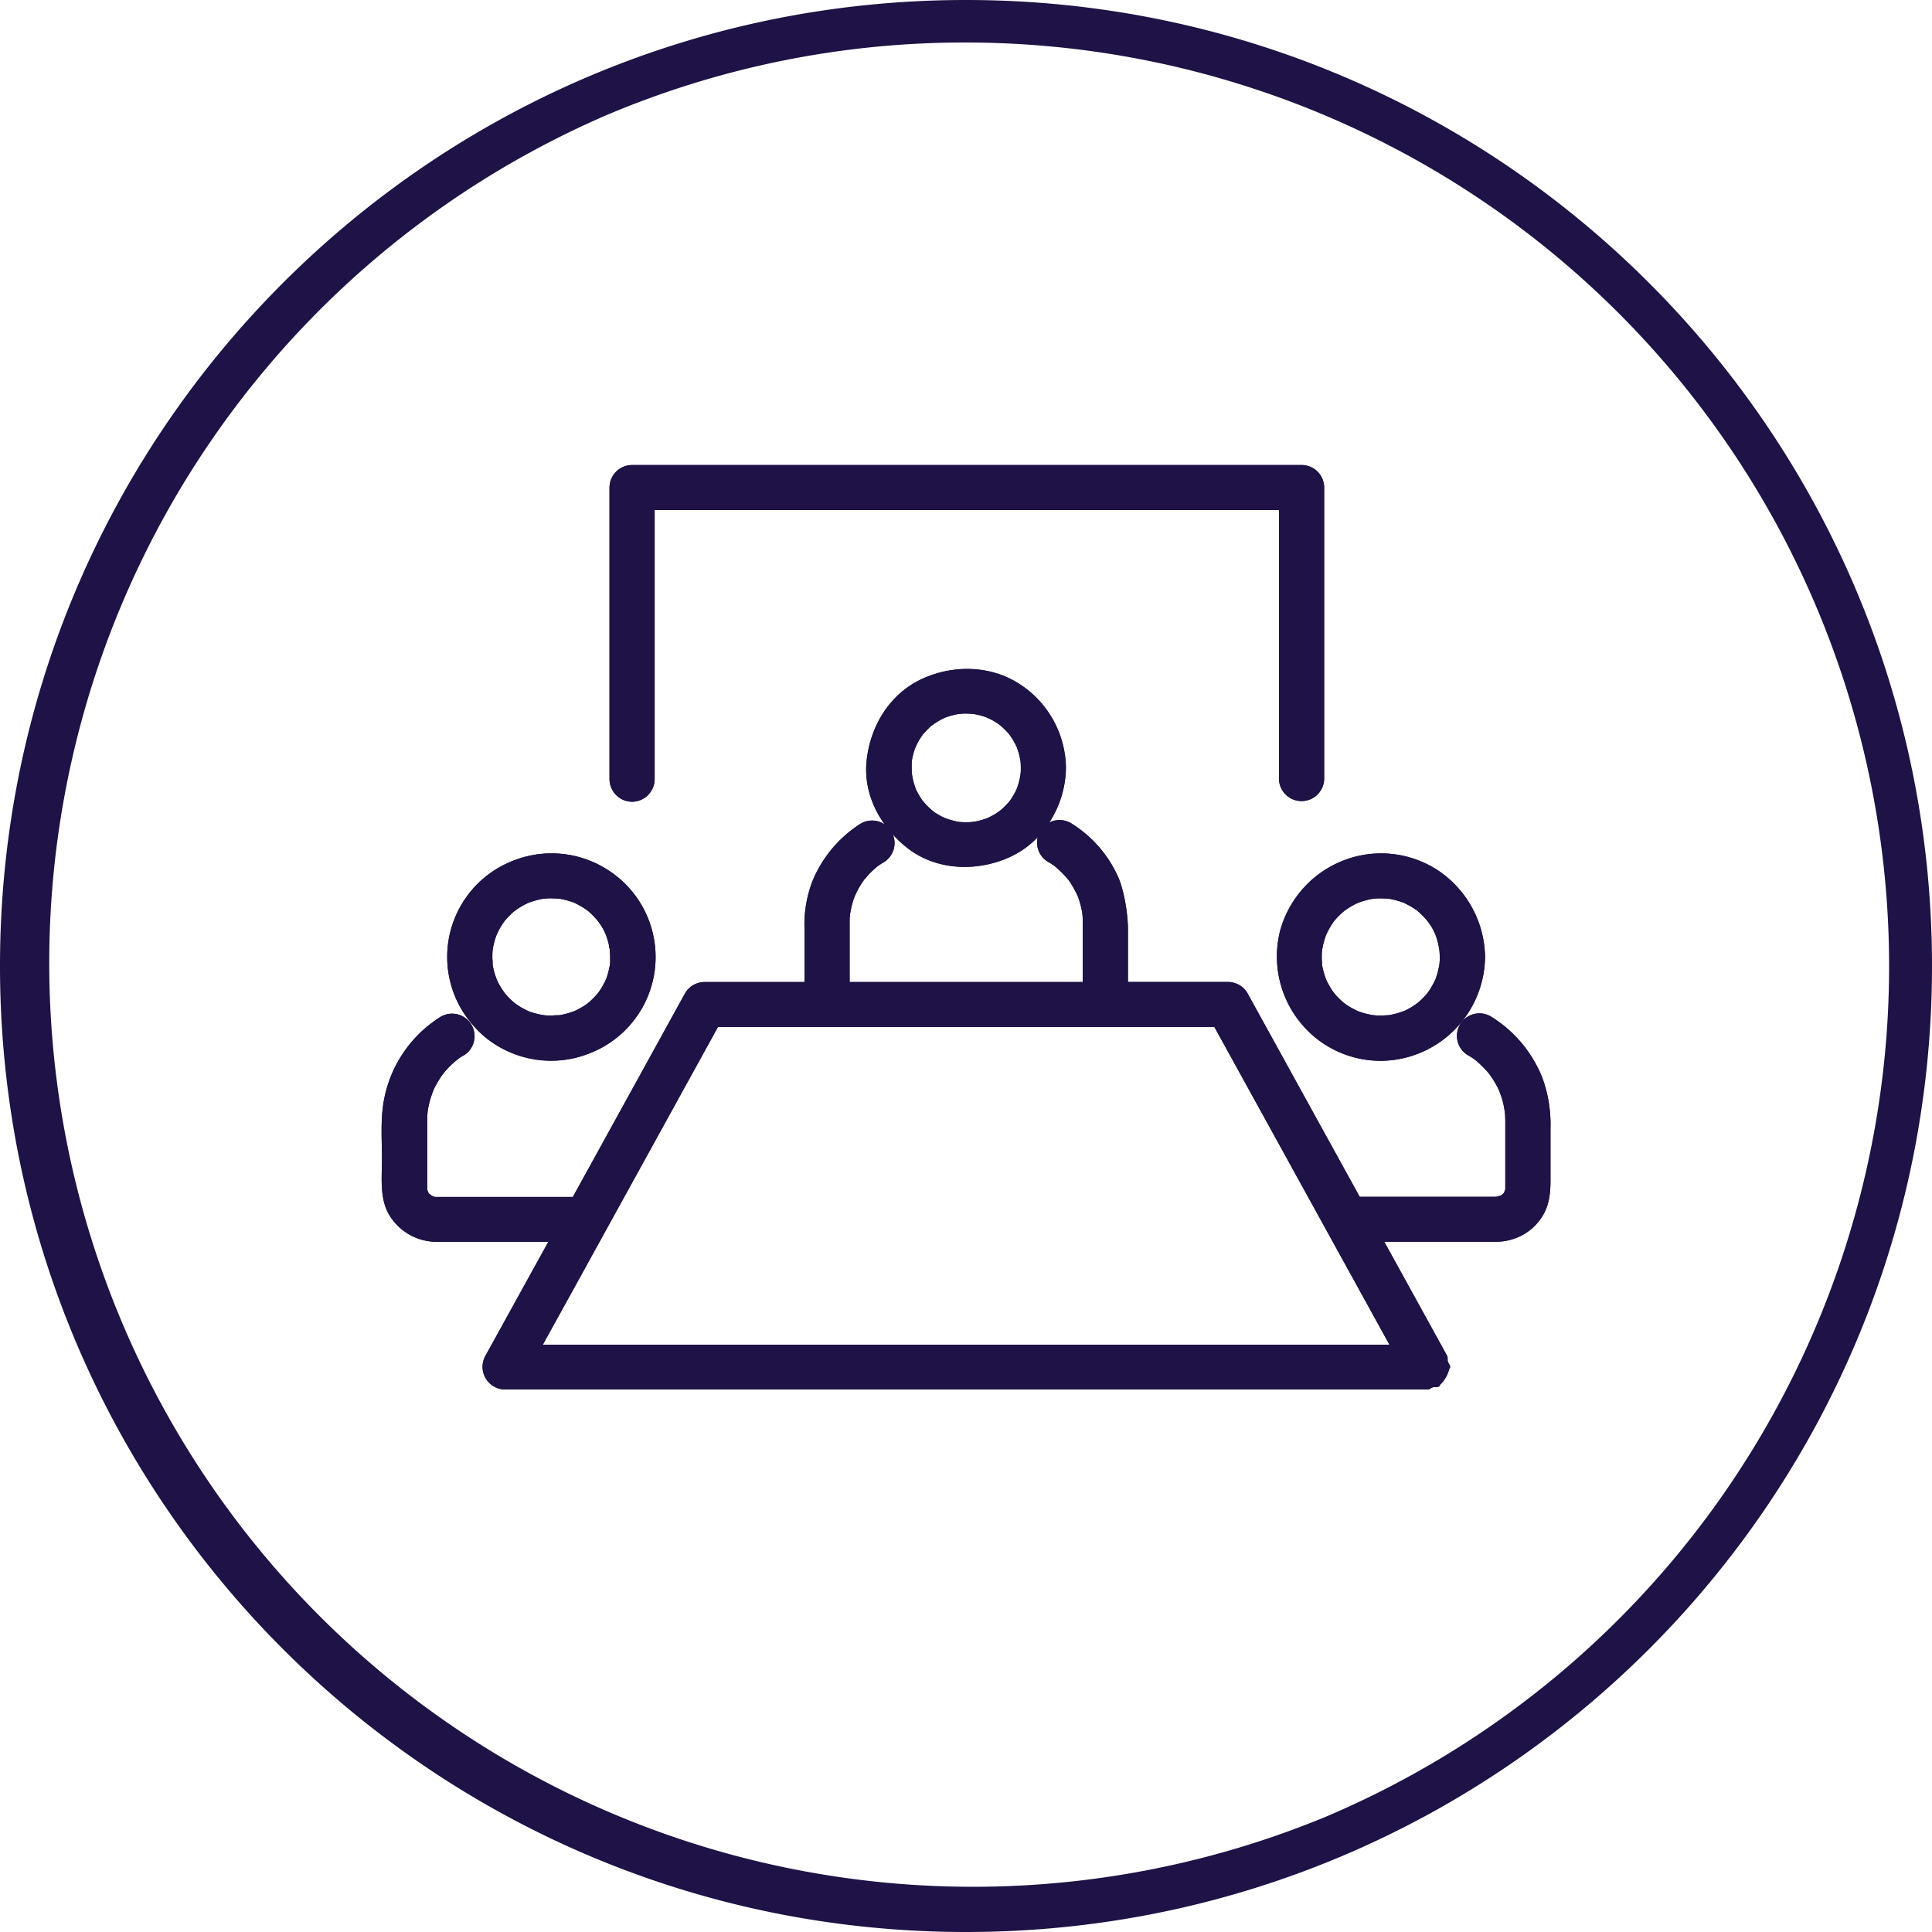
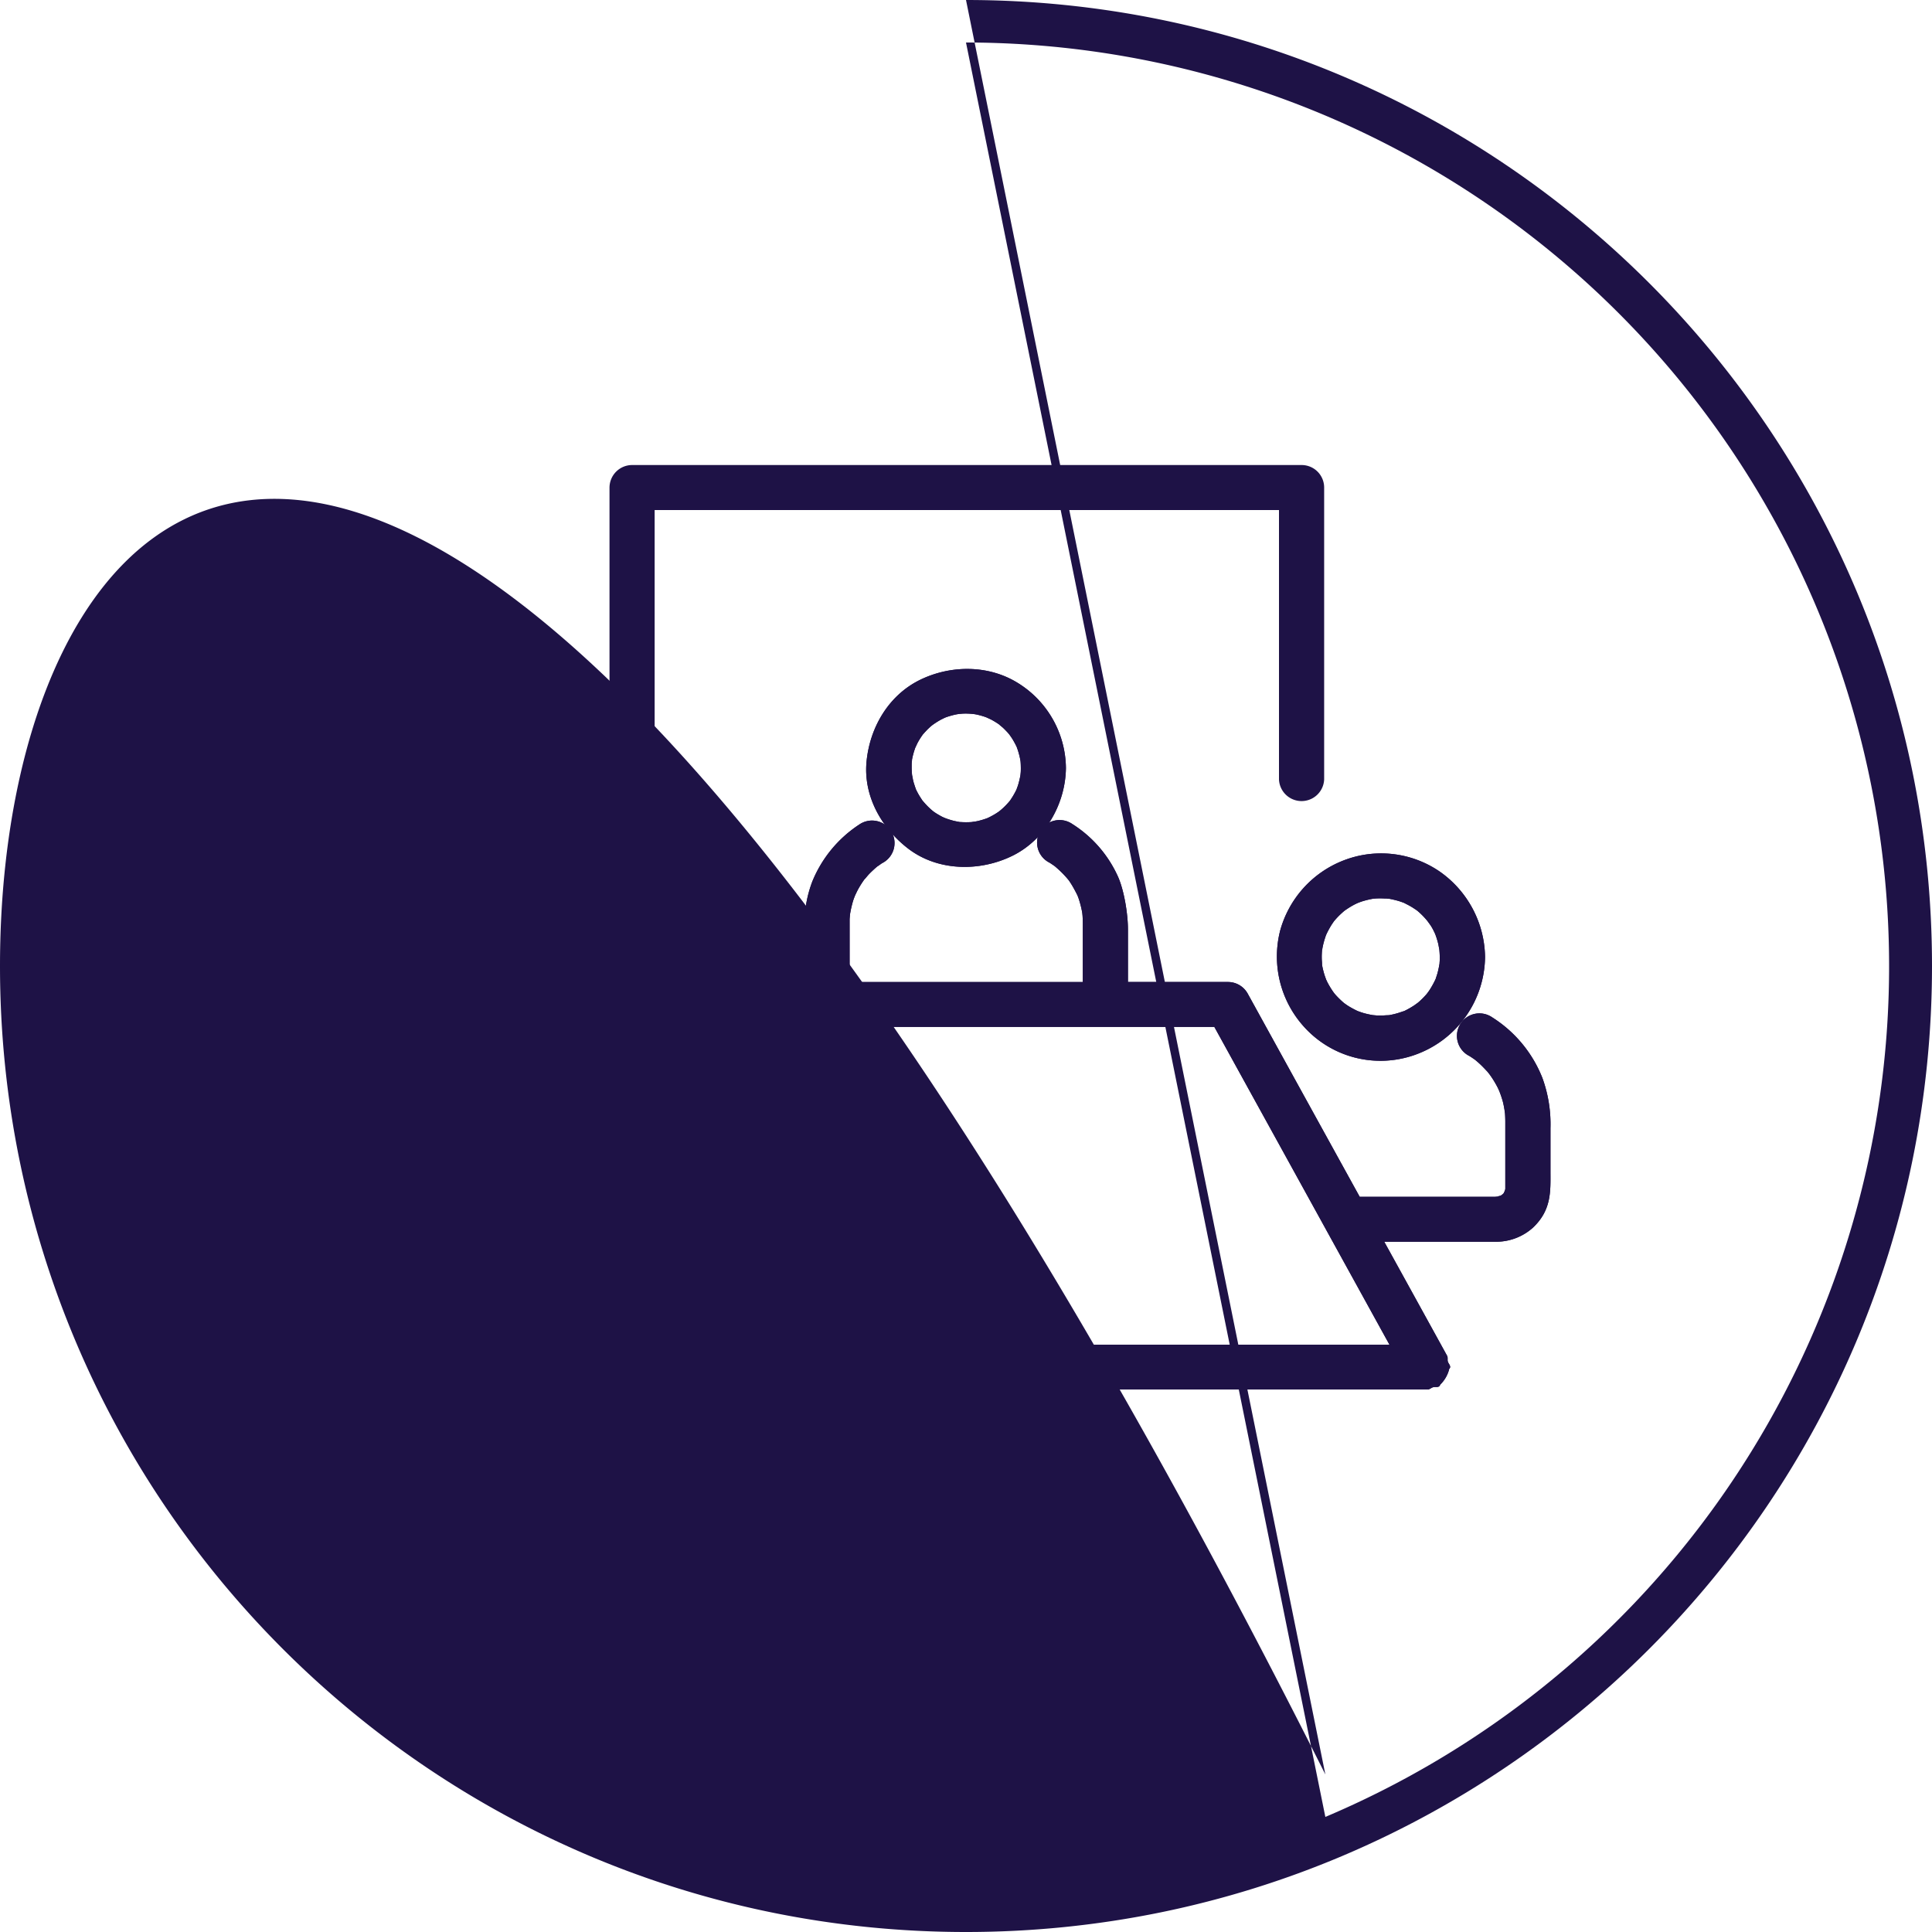
<svg xmlns="http://www.w3.org/2000/svg" viewBox="0 0 500 500">
  <defs>
    <style>.cls-1{fill:#1e1246;}</style>
  </defs>
  <g id="Layer_2" data-name="Layer 2">
    <g id="Layer_1-2" data-name="Layer 1">
-       <path class="cls-1" d="M250,11a239.06,239.06,0,0,1,93,459.22A239.06,239.06,0,0,1,157,29.78,237.51,237.51,0,0,1,250,11m0-11C111.93,0,0,111.93,0,250S111.93,500,250,500,500,388.07,500,250,388.07,0,250,0Z" />
+       <path class="cls-1" d="M250,11a239.06,239.06,0,0,1,93,459.22m0-11C111.93,0,0,111.93,0,250S111.93,500,250,500,500,388.07,500,250,388.07,0,250,0Z" />
      <path class="cls-1" d="M238,176c-8.05,4-12.83,12.22-13.72,20.9-.94,9,3.79,17.37,10.77,22.73,7.7,5.89,18.54,6,27,1.83s13.71-13.44,13.81-22.73a26.18,26.18,0,0,0-12.29-21.88C255.89,172,246,172.06,238,176M264.1,196.9v0c.07.6.08,1.22.09,1.83,0,.46,0,.91-.05,1.38l-.05.49a22.52,22.52,0,0,1-.55,2.36c-.12.42-.28.84-.43,1.25,0,0,0,0,0,.05a.57.57,0,0,0-.09.17,19.67,19.67,0,0,1-1.53,2.62c0,.07-.18.24-.3.39s-.45.52-.69.77a17.64,17.64,0,0,1-1.67,1.57c-.16.13-.34.27-.42.32-.35.25-.72.48-1.09.7s-.76.42-1.15.63l-.63.3a20.28,20.28,0,0,1-2.52.76l-.77.15c-.23,0-.67.1-.82.11a21.18,21.18,0,0,1-2.76,0c-.1,0-.34,0-.57-.06-.48-.09-1-.19-1.45-.31a19.93,19.93,0,0,1-2.11-.68l-.61-.27c-.39-.19-.77-.42-1.14-.63s-.75-.46-1.1-.7l-.32-.25a19.05,19.05,0,0,1-2.06-2c-.09-.1-.33-.39-.48-.55s-.31-.44-.46-.67a17.85,17.85,0,0,1-1.28-2.25c-.06-.12-.05-.08-.08-.14a.41.41,0,0,0,0-.08c-.16-.4-.29-.83-.43-1.25s-.24-.85-.34-1.29c0-.14-.13-.71-.19-1a20.67,20.67,0,0,1-.11-2.37c0-.45,0-.91.08-1.36,0-.07,0,0,0-.08s0,0,0-.17a19,19,0,0,1,.66-2.57,7,7,0,0,1,.25-.69c0,.05.43-.93.54-1.13a19.71,19.71,0,0,1,1.38-2.19v0l.15-.16c.28-.33.58-.64.87-.95s.63-.61.94-.9l.42-.35a21.11,21.11,0,0,1,2.29-1.46c.24-.13.5-.24.73-.36s.56-.25.68-.29a20.8,20.8,0,0,1,2.57-.71l.66-.11.94-.08a18.37,18.37,0,0,1,2.87.1l.59.09c.59.12,1.16.27,1.73.44a12,12,0,0,1,1.15.4c.08.05.91.42,1.1.52a20.14,20.14,0,0,1,2.56,1.63c-1.25-.92.24.26.47.47.42.4.81.81,1.21,1.23l.43.51c.25.35.5.7.74,1.07s.59,1,.85,1.5c.11.21.21.42.31.63a20.18,20.18,0,0,1,.86,2.94l.12.67" />
      <path class="cls-1" d="M238,176c-8.05,4-12.83,12.22-13.72,20.9-.94,9,3.79,17.37,10.77,22.73,7.7,5.89,18.54,6,27,1.83s13.71-13.44,13.81-22.73a26.18,26.18,0,0,0-12.29-21.88C255.89,172,246,172.06,238,176M264.1,196.9v0c.07.6.08,1.22.09,1.83,0,.46,0,.91-.05,1.38l-.05.49a22.52,22.52,0,0,1-.55,2.36c-.12.42-.28.84-.43,1.25,0,0,0,0,0,.05a.57.57,0,0,0-.09.17,19.67,19.67,0,0,1-1.53,2.62c0,.07-.18.24-.3.39s-.45.52-.69.77a17.64,17.64,0,0,1-1.67,1.57c-.16.13-.34.27-.42.32-.35.25-.72.48-1.09.7s-.76.42-1.15.63l-.63.3a20.28,20.28,0,0,1-2.52.76l-.77.15c-.23,0-.67.1-.82.11a21.18,21.18,0,0,1-2.76,0c-.1,0-.34,0-.57-.06-.48-.09-1-.19-1.45-.31a19.93,19.93,0,0,1-2.11-.68l-.61-.27c-.39-.19-.77-.42-1.14-.63s-.75-.46-1.1-.7l-.32-.25a19.05,19.05,0,0,1-2.06-2c-.09-.1-.33-.39-.48-.55s-.31-.44-.46-.67a17.85,17.85,0,0,1-1.28-2.25c-.06-.12-.05-.08-.08-.14a.41.41,0,0,0,0-.08c-.16-.4-.29-.83-.43-1.25s-.24-.85-.34-1.29c0-.14-.13-.71-.19-1a20.67,20.67,0,0,1-.11-2.37c0-.45,0-.91.08-1.36,0-.07,0,0,0-.08s0,0,0-.17a19,19,0,0,1,.66-2.57,7,7,0,0,1,.25-.69c0,.05.43-.93.54-1.13a19.71,19.71,0,0,1,1.38-2.19v0l.15-.16c.28-.33.58-.64.87-.95s.63-.61.94-.9l.42-.35a21.11,21.11,0,0,1,2.29-1.46c.24-.13.5-.24.73-.36s.56-.25.68-.29a20.8,20.8,0,0,1,2.57-.71l.66-.11.94-.08a18.37,18.37,0,0,1,2.87.1l.59.09c.59.12,1.16.27,1.73.44a12,12,0,0,1,1.15.4c.08.05.91.42,1.1.52a20.14,20.14,0,0,1,2.56,1.63c-1.25-.92.24.26.47.47.42.4.81.81,1.21,1.23l.43.51c.25.35.5.7.74,1.07s.59,1,.85,1.5c.11.21.21.42.31.63a20.18,20.18,0,0,1,.86,2.94l.12.67" />
      <path class="cls-1" d="M331.22,241.18a27.08,27.08,0,0,0,5.86,24.1A26.64,26.64,0,0,0,366,273.06a27.2,27.2,0,0,0,18.33-25.38h0a27.43,27.43,0,0,0-11.88-22.22,26.82,26.82,0,0,0-24.55-2.85,27.22,27.22,0,0,0-16.69,18.58m11,4.53c0-.21.06-.46.08-.56.11-.59.26-1.16.42-1.74.12-.41.27-.83.4-1.25l.18-.43c.34-.71.72-1.42,1.12-2.09.23-.38.48-.74.72-1.09l.08-.12.06-.07a19.57,19.57,0,0,1,2.1-2.17,12.66,12.66,0,0,1,1-.83c-1.15.93,0,0,.22-.11a19.47,19.47,0,0,1,2.25-1.32l.63-.29.81-.3a22.58,22.58,0,0,1,3-.75l.71-.07a20,20,0,0,1,2.32,0c.31,0,.62,0,.92.06h.15l.09,0c.74.13,1.47.31,2.19.5.56.15,1.1.35,1.65.55l1,.51a16.6,16.6,0,0,1,1.86,1.11,7,7,0,0,1,.72.49c-1.2-.86,0,0,.16.16a19.12,19.12,0,0,1,2.42,2.51c.15.23.74,1,.87,1.23.38.6.71,1.25,1,1.89s.25.53-.06-.19c.11.27.21.55.31.82a21.57,21.57,0,0,1,.63,2.12c.06.24.22,1.2.28,1.49.06.64.1,1.27.11,1.9,0,.46,0,.92-.05,1.39,0,.09,0,.34-.06.57a22.23,22.23,0,0,1-.5,2.29c-.13.43-.27.84-.4,1.26,0,.07-.11.25-.17.41a23,23,0,0,1-1.37,2.48c-.14.23-.3.45-.46.67s-.35.47-.44.57a21.17,21.17,0,0,1-1.82,1.85c-.32.28-.65.56-1,.83,1.16-.94,0-.05-.22.11a22.7,22.7,0,0,1-2.63,1.51l-.14.07-.08,0-1.25.42a19.59,19.59,0,0,1-2.62.63l-.06,0a.61.61,0,0,0-.18,0c-.45,0-.92.06-1.38.07s-.93,0-1.39,0l-1.11-.1c-.76-.13-1.51-.29-2.24-.49-.43-.12-.85-.26-1.26-.41l-.44-.16c-.72-.34-1.43-.72-2.11-1.12-.38-.22-.73-.47-1.09-.72-.52-.38-.47-.33.14.14l-.67-.55a24.25,24.25,0,0,1-1.85-1.81c-.29-.32-.56-.64-.83-1,.94,1.15,0,0-.11-.21a22.14,22.14,0,0,1-1.33-2.25c-.05-.09-.17-.38-.27-.57-.16-.43-.31-.86-.45-1.27a21.39,21.39,0,0,1-.63-2.6c0-.05,0,0,0-.06a.69.69,0,0,0,0-.19c0-.44-.06-.91-.07-1.37a19.59,19.59,0,0,1,.1-2.42" />
      <path class="cls-1" d="M331.22,241.18a27.08,27.08,0,0,0,5.86,24.1A26.64,26.64,0,0,0,366,273.06a27.2,27.2,0,0,0,18.33-25.38h0a27.43,27.43,0,0,0-11.88-22.22,26.82,26.82,0,0,0-24.55-2.85,27.22,27.22,0,0,0-16.69,18.58m11,4.53c0-.21.06-.46.08-.56.11-.59.26-1.16.42-1.74.12-.41.27-.83.4-1.25l.18-.43c.34-.71.72-1.42,1.12-2.09.23-.38.48-.74.72-1.09l.08-.12.06-.07a19.57,19.57,0,0,1,2.1-2.17,12.66,12.66,0,0,1,1-.83c-1.15.93,0,0,.22-.11a19.47,19.47,0,0,1,2.25-1.32l.63-.29.81-.3a22.58,22.58,0,0,1,3-.75l.71-.07a20,20,0,0,1,2.32,0c.31,0,.62,0,.92.06h.15l.09,0c.74.13,1.47.31,2.19.5.56.15,1.1.35,1.65.55l1,.51a16.6,16.6,0,0,1,1.86,1.11,7,7,0,0,1,.72.49c-1.2-.86,0,0,.16.16a19.12,19.12,0,0,1,2.42,2.51c.15.23.74,1,.87,1.23.38.6.71,1.25,1,1.89s.25.53-.06-.19c.11.27.21.55.31.82a21.57,21.57,0,0,1,.63,2.12c.06.24.22,1.2.28,1.49.06.64.1,1.27.11,1.9,0,.46,0,.92-.05,1.39,0,.09,0,.34-.06.57a22.23,22.23,0,0,1-.5,2.29c-.13.43-.27.84-.4,1.26,0,.07-.11.25-.17.41a23,23,0,0,1-1.37,2.48c-.14.23-.3.45-.46.67s-.35.47-.44.57a21.17,21.17,0,0,1-1.82,1.85c-.32.28-.65.56-1,.83,1.16-.94,0-.05-.22.11a22.7,22.7,0,0,1-2.63,1.51l-.14.07-.08,0-1.25.42a19.59,19.59,0,0,1-2.62.63l-.06,0a.61.61,0,0,0-.18,0c-.45,0-.92.06-1.38.07s-.93,0-1.39,0l-1.11-.1c-.76-.13-1.51-.29-2.24-.49-.43-.12-.85-.26-1.26-.41l-.44-.16c-.72-.34-1.43-.72-2.11-1.12-.38-.22-.73-.47-1.09-.72-.52-.38-.47-.33.14.14l-.67-.55a24.25,24.25,0,0,1-1.85-1.81c-.29-.32-.56-.64-.83-1,.94,1.15,0,0-.11-.21a22.14,22.14,0,0,1-1.33-2.25c-.05-.09-.17-.38-.27-.57-.16-.43-.31-.86-.45-1.27a21.39,21.39,0,0,1-.63-2.6c0-.05,0,0,0-.06a.69.69,0,0,0,0-.19c0-.44-.06-.91-.07-1.37a19.59,19.59,0,0,1,.1-2.42" />
      <path class="cls-1" d="M399.18,279a32.76,32.76,0,0,0-13-15.71,5.82,5.82,0,1,0-5.9,10c.4.25.79.51,1.19.79l.18.12.16.13a24,24,0,0,1,2.1,1.93c.34.34.65.69,1,1.05.06.06.27.33.43.53a23,23,0,0,1,1.68,2.56c.25.42.46.85.69,1.27,0,.08.18.41.28.64.33.82.61,1.64.86,2.49s.38,1.66.53,2.5c0,.27.1.72.11.83.05.67.07,1.34.08,2,0,4,0,8,0,12v5.16c0,.12,0,.24,0,.37s-.07.28-.1.42a5.38,5.38,0,0,1-.28.63c-.05.09,0,.06-.05.11l-.08.08a5.28,5.28,0,0,1-.44.38l-.34.19a3.16,3.16,0,0,0-.72.21c-.19,0-.49.05-.67.05h-35q-10.62-19.25-21.23-38.51l-7.76-14.08a5.83,5.83,0,0,0-5.12-3H291.91c0-1.25,0-2.5,0-3.66v-10c0-3.94-1-10.23-2.67-13.81a31.3,31.3,0,0,0-11.72-13.41,5.82,5.82,0,1,0-5.9,10c.41.25.8.53,1.2.8s.51.37,0,0c.25.19.5.4.73.61a25.4,25.4,0,0,1,2.68,2.71c.42.51.41.48,0-.05.19.25.37.5.56.77.36.53.69,1.07,1,1.62s.61,1.12.9,1.69.27.59,0-.06c.13.3.24.6.36.9a24.83,24.83,0,0,1,1,3.78c.11.68.12.66,0-.07.05.34.08.67.11,1,.05.68.06,1.36.07,2s0,1.27,0,1.91v13.28H219.88V239c0-.36,0-.71,0-1.07,0-.15.08-1,.1-1.28a27.3,27.3,0,0,1,.82-3.58c.15-.47.33-.93.52-1.39,0,0,.52-1.09.61-1.26a24.92,24.92,0,0,1,2.08-3.25c-.82,1.1.48-.49.65-.68.42-.47.89-.92,1.36-1.35a18.93,18.93,0,0,1,1.46-1.25c-1.07.85.58-.37.8-.5a5.82,5.82,0,1,0-5.9-10,32.1,32.1,0,0,0-12.17,14.78,31.37,31.37,0,0,0-2,12.32v10c0,1.16,0,2.41,0,3.66H182.36a5.86,5.86,0,0,0-5.05,2.88q-14.52,26.37-29.06,52.74H112.83a.78.78,0,0,0-.21,0h0c-.13,0-.45-.14-.67-.21l-.3-.17c-.15-.13-.45-.34-.57-.46l-.07,0a.56.56,0,0,0-.07-.14c-.06-.1-.15-.31-.23-.49s-.11-.37-.15-.54a2.44,2.44,0,0,1,0-.29V291.61c0-.65,0-1.3,0-2s.06-1.35.12-2a.49.49,0,0,0,0-.11l.15-.83a26,26,0,0,1,1.06-3.79l.36-.91c-.27.63-.27.65,0,0s.58-1.15.9-1.72.67-1.1,1-1.63c.14-.21,1.39-1.82.53-.75a25.68,25.68,0,0,1,2.64-2.78c.18-.17,1.79-1.47.68-.61.5-.4,1-.76,1.59-1.11a5.82,5.82,0,1,0-5.9-10,32.31,32.31,0,0,0-14.61,23.22c-.55,4.38-.23,8.95-.23,13.35,0,5.13-.74,11,2.47,15.37a14.29,14.29,0,0,0,11.59,6.07h29v0l-16.27,29.48a5.87,5.87,0,0,0,5,8.74H369.46c.55,0,.91-.44,1.42-.58s1.06.06,1.53-.21c.25-.15.26-.47.48-.63a8.57,8.57,0,0,0,2.1-3.63c0-.29.31-.47.31-.76,0-.54-.45-.91-.6-1.42s.07-1-.2-1.51q-8.12-14.75-16.26-29.5h28.67a14.27,14.27,0,0,0,9.8-3.63c4.9-4.62,4.55-9.55,4.55-14.69V292a35,35,0,0,0-2.08-13M294.75,348H140.48q8.16-14.75,16.28-29.51,14.53-26.36,29.06-52.73H314.27l20.85,37.83L359.59,348H294.75Z" />
      <path class="cls-1" d="M399.18,279a32.76,32.76,0,0,0-13-15.71,5.82,5.82,0,1,0-5.9,10c.4.25.79.51,1.19.79l.18.12.16.13a24,24,0,0,1,2.1,1.93c.34.34.65.69,1,1.05.06.06.27.33.43.53a23,23,0,0,1,1.68,2.56c.25.42.46.85.69,1.27,0,.08.18.41.28.64.33.82.61,1.64.86,2.49s.38,1.66.53,2.5c0,.27.1.72.11.83.05.67.07,1.34.08,2,0,4,0,8,0,12v5.16c0,.12,0,.24,0,.37s-.07.28-.1.42a5.38,5.38,0,0,1-.28.63c-.05.09,0,.06-.05.11l-.08.08a5.28,5.28,0,0,1-.44.38l-.34.19a3.16,3.16,0,0,0-.72.21c-.19,0-.49.05-.67.05h-35q-10.62-19.25-21.23-38.51l-7.76-14.08a5.83,5.83,0,0,0-5.12-3H291.91c0-1.25,0-2.5,0-3.66v-10c0-3.94-1-10.23-2.67-13.81a31.3,31.3,0,0,0-11.72-13.41,5.82,5.82,0,1,0-5.9,10c.41.25.8.53,1.2.8s.51.37,0,0c.25.19.5.4.73.61a25.4,25.4,0,0,1,2.68,2.71c.42.51.41.48,0-.05.19.25.37.5.56.77.36.53.69,1.07,1,1.62s.61,1.12.9,1.69.27.59,0-.06c.13.3.24.6.36.9a24.83,24.83,0,0,1,1,3.78c.11.68.12.66,0-.07.05.34.08.67.11,1,.05.68.06,1.36.07,2s0,1.27,0,1.91v13.28H219.88V239c0-.36,0-.71,0-1.07,0-.15.08-1,.1-1.28a27.3,27.3,0,0,1,.82-3.58c.15-.47.33-.93.52-1.39,0,0,.52-1.09.61-1.26a24.92,24.92,0,0,1,2.08-3.25c-.82,1.1.48-.49.65-.68.42-.47.89-.92,1.36-1.35a18.93,18.93,0,0,1,1.46-1.25c-1.07.85.58-.37.8-.5a5.82,5.82,0,1,0-5.9-10,32.1,32.1,0,0,0-12.17,14.78,31.37,31.37,0,0,0-2,12.32v10c0,1.16,0,2.41,0,3.66H182.36a5.86,5.86,0,0,0-5.05,2.88q-14.52,26.37-29.06,52.74H112.83a.78.78,0,0,0-.21,0h0c-.13,0-.45-.14-.67-.21l-.3-.17c-.15-.13-.45-.34-.57-.46l-.07,0a.56.56,0,0,0-.07-.14c-.06-.1-.15-.31-.23-.49s-.11-.37-.15-.54a2.44,2.44,0,0,1,0-.29V291.61c0-.65,0-1.3,0-2s.06-1.35.12-2a.49.49,0,0,0,0-.11l.15-.83a26,26,0,0,1,1.06-3.79l.36-.91c-.27.63-.27.65,0,0s.58-1.15.9-1.72.67-1.1,1-1.63c.14-.21,1.39-1.82.53-.75a25.68,25.68,0,0,1,2.64-2.78c.18-.17,1.79-1.47.68-.61.5-.4,1-.76,1.59-1.11a5.82,5.82,0,1,0-5.9-10,32.31,32.31,0,0,0-14.61,23.22c-.55,4.38-.23,8.95-.23,13.35,0,5.13-.74,11,2.47,15.37a14.29,14.29,0,0,0,11.59,6.07h29v0l-16.27,29.48a5.87,5.87,0,0,0,5,8.74H369.46c.55,0,.91-.44,1.42-.58s1.06.06,1.53-.21c.25-.15.26-.47.48-.63a8.57,8.57,0,0,0,2.1-3.63c0-.29.31-.47.31-.76,0-.54-.45-.91-.6-1.42s.07-1-.2-1.51q-8.12-14.75-16.26-29.5h28.67a14.27,14.27,0,0,0,9.8-3.63c4.9-4.62,4.55-9.55,4.55-14.69V292a35,35,0,0,0-2.08-13M294.75,348H140.48q8.16-14.75,16.28-29.51,14.53-26.36,29.06-52.73H314.27l20.85,37.83L359.59,348H294.75Z" />
      <path class="cls-1" d="M152.17,272.75a26.72,26.72,0,0,0,5.61-47.3,26.9,26.9,0,0,0-24.55-2.86,26.71,26.71,0,0,0-10.34,43.26c7.08,8,19.38,10.77,29.28,6.9M127.53,245.7c0-.21.06-.45.08-.56.1-.57.26-1.15.42-1.72s.26-.84.41-1.26c0-.08.1-.26.18-.44a20,20,0,0,1,1.11-2.09c.22-.37.47-.72.72-1.08.07-.1,0-.07.08-.13a.22.22,0,0,0,.06-.07,21.32,21.32,0,0,1,2.09-2.16c.32-.3.65-.56,1-.84-1.16.94,0,.05.22-.11a21,21,0,0,1,2.25-1.31l.62-.29c.27-.11.55-.21.82-.29a22.27,22.27,0,0,1,3-.77l.71-.06a20,20,0,0,1,2.32,0c.31,0,.61,0,.92.06h.15l.1,0a20.8,20.8,0,0,1,2.18.5c.56.16,1.1.34,1.64.54.35.16.69.34,1,.51.65.33,1.26.72,1.87,1.11l.71.49c-1.21-.86,0,0,.17.17a21.25,21.25,0,0,1,2.42,2.51c.15.23.72,1,.85,1.22.39.62.72,1.26,1,1.9s.26.53-.06-.18c.12.26.22.54.32.81a20.34,20.34,0,0,1,.63,2.11c.06.24.22,1.21.28,1.51.05.63.09,1.26.1,1.89,0,.46,0,.92,0,1.38,0,.1,0,.35-.05.57a22.46,22.46,0,0,1-.51,2.3,10.86,10.86,0,0,1-.4,1.26c0,.07-.1.25-.17.41a22.29,22.29,0,0,1-1.36,2.49c-.14.22-.3.43-.45.65l-.45.58a22.48,22.48,0,0,1-1.81,1.84c-.33.3-.66.57-1,.83,1.15-.93,0,0-.21.12a22.28,22.28,0,0,1-2.65,1.5l-.14.08-.07,0c-.42.17-.83.3-1.26.43a20.53,20.53,0,0,1-2.6.63h-.08l-.17,0c-.46,0-.92,0-1.38.07s-.93,0-1.4,0c-.16,0-.77-.06-1.11-.09-.75-.13-1.5-.29-2.23-.49-.43-.12-.85-.26-1.27-.4l-.44-.18c-.72-.33-1.42-.71-2.11-1.11q-.54-.35-1.08-.72c-.52-.37-.47-.33.14.13l-.66-.54a21.21,21.21,0,0,1-1.86-1.81c-.29-.31-.56-.65-.84-1,.94,1.14.05,0-.11-.22a21.59,21.59,0,0,1-1.32-2.24c0-.1-.18-.36-.26-.57-.17-.43-.32-.84-.46-1.27a21.44,21.44,0,0,1-.64-2.6c0-.05,0,0,0-.06s0,0,0-.19c0-.45,0-.91-.07-1.37,0-.81,0-1.62.1-2.43" />
      <path class="cls-1" d="M151.33,273.06a26.73,26.73,0,0,0,6.45-47.61,26.9,26.9,0,0,0-24.55-2.86,26.69,26.69,0,0,0-10.83,42.7,26.63,26.63,0,0,0,28.93,7.77m-23.8-27.36c0-.21.06-.45.08-.56.1-.57.26-1.15.42-1.72s.26-.84.41-1.26c0-.08.1-.26.18-.44a20,20,0,0,1,1.11-2.09c.22-.37.47-.72.72-1.08.07-.1,0-.07.08-.13a.22.22,0,0,0,.06-.07,21.32,21.32,0,0,1,2.09-2.16c.32-.3.65-.56,1-.84-1.16.94,0,.05.22-.11a21,21,0,0,1,2.25-1.31l.62-.29c.27-.11.55-.21.82-.29a22.27,22.27,0,0,1,3-.77l.71-.06a20,20,0,0,1,2.32,0c.31,0,.61,0,.92.06h.15l.1,0a20.8,20.8,0,0,1,2.18.5c.56.16,1.1.34,1.64.54.35.16.69.34,1,.51.65.33,1.26.72,1.87,1.11l.71.49c-1.21-.86,0,0,.17.17a21.25,21.25,0,0,1,2.42,2.51c.15.23.72,1,.85,1.22.39.62.72,1.26,1,1.9s.26.53-.06-.18c.12.26.22.54.32.81a20.34,20.34,0,0,1,.63,2.11c.06.24.22,1.21.28,1.51.05.63.09,1.26.1,1.89,0,.46,0,.92,0,1.38,0,.1,0,.35-.05.57a22.46,22.46,0,0,1-.51,2.3,10.86,10.86,0,0,1-.4,1.26c0,.07-.1.25-.17.41a22.29,22.29,0,0,1-1.36,2.49c-.14.22-.3.43-.45.65l-.45.58a22.48,22.48,0,0,1-1.81,1.84c-.33.3-.66.57-1,.83,1.15-.93,0,0-.21.12a22.28,22.28,0,0,1-2.65,1.5l-.14.08-.07,0c-.42.17-.83.3-1.26.43a20.53,20.53,0,0,1-2.6.63h-.08l-.17,0c-.46,0-.92,0-1.38.07s-.93,0-1.4,0c-.16,0-.77-.06-1.11-.09-.75-.13-1.5-.29-2.23-.49-.43-.12-.85-.26-1.27-.4l-.44-.18c-.72-.33-1.42-.71-2.11-1.11q-.54-.35-1.08-.72c-.52-.37-.47-.33.14.13l-.66-.54a21.21,21.21,0,0,1-1.86-1.81c-.29-.31-.56-.65-.84-1,.94,1.14.05,0-.11-.22a21.59,21.59,0,0,1-1.32-2.24c0-.1-.18-.36-.26-.57-.17-.43-.32-.84-.46-1.27a21.44,21.44,0,0,1-.64-2.6c0-.05,0,0,0-.06s0,0,0-.19c0-.45,0-.91-.07-1.37,0-.81,0-1.62.1-2.43" />
      <path class="cls-1" d="M163.58,207.49a5.89,5.89,0,0,0,5.84-5.81V132H331v69.71a5.85,5.85,0,0,0,11.69,0V126.16a5.83,5.83,0,0,0-5.81-5.81H163.58a5.86,5.86,0,0,0-5.84,5.85v75.48a5.89,5.89,0,0,0,5.84,5.81" />
-       <path class="cls-1" d="M163.58,207.49a5.89,5.89,0,0,0,5.84-5.81V132H331v69.71a5.85,5.85,0,0,0,11.69,0V126.16a5.83,5.83,0,0,0-5.81-5.81H163.58a5.86,5.86,0,0,0-5.84,5.85v75.48a5.89,5.89,0,0,0,5.84,5.81" />
    </g>
  </g>
</svg>